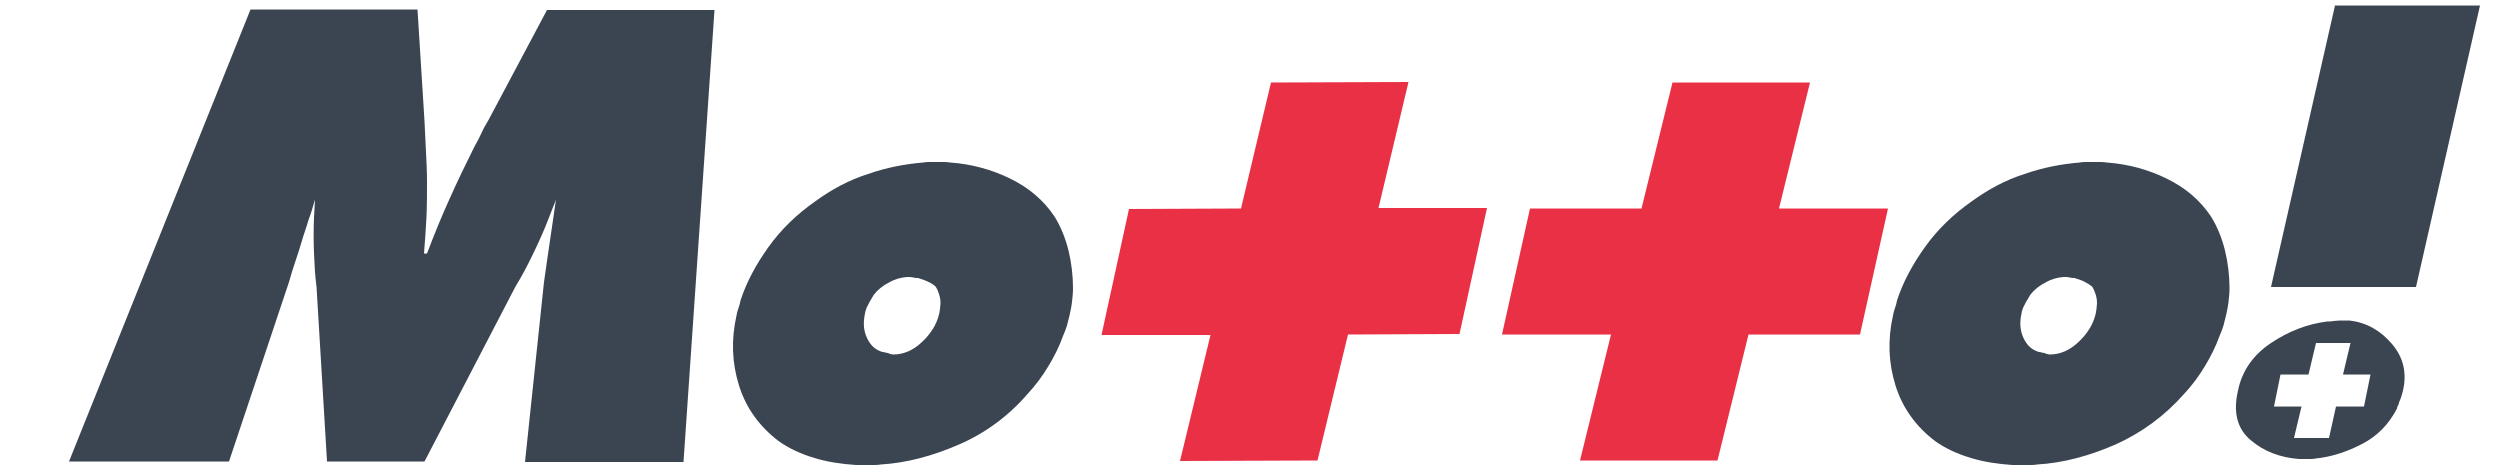
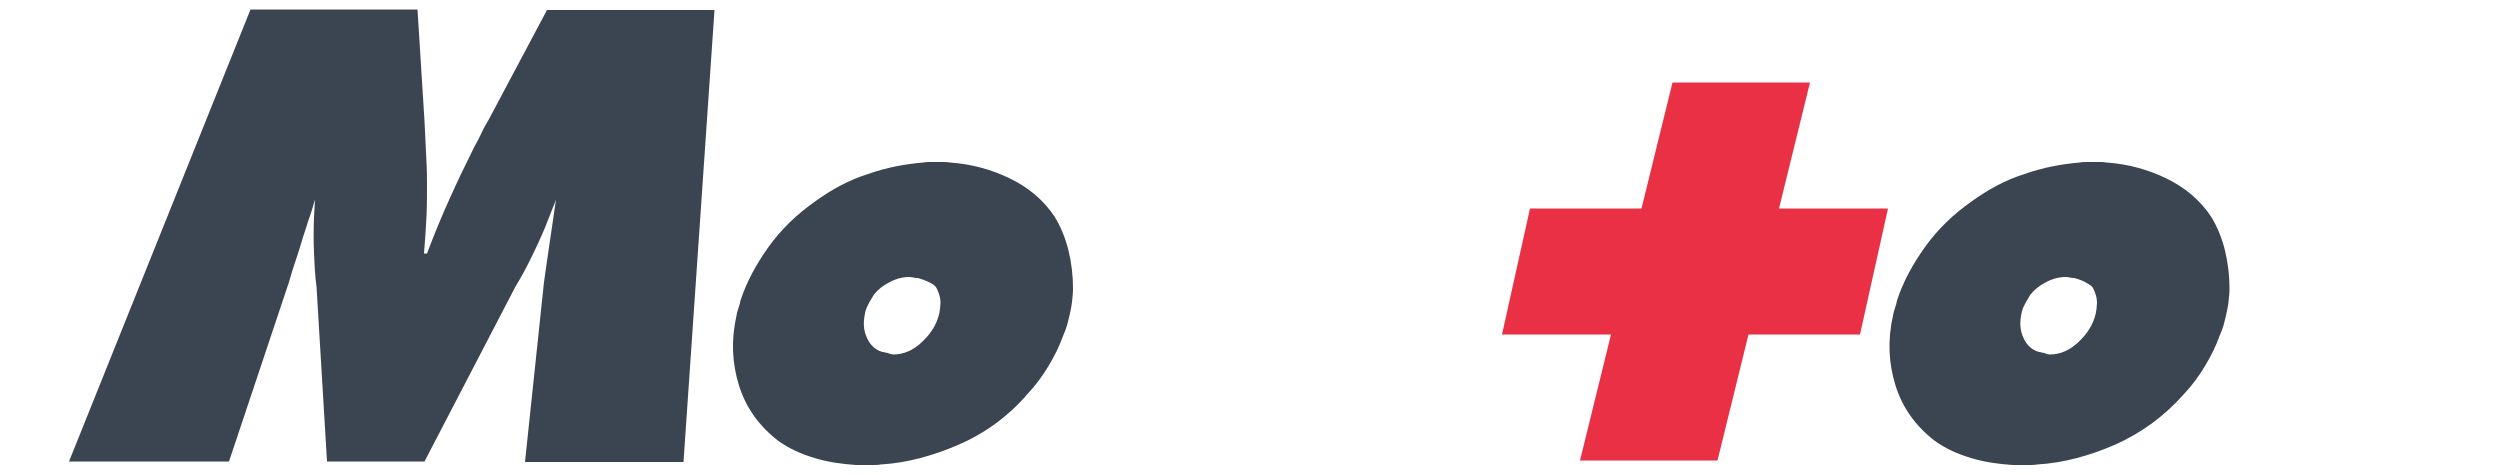
<svg xmlns="http://www.w3.org/2000/svg" version="1.1" id="レイヤー_1" x="0px" y="0px" viewBox="0 0 500 95" style="enable-background:new 0 0 500 95;" xml:space="preserve">
  <style type="text/css">
	.st0{fill:#3B4552;}
	.st1{fill:#EA3045;}
</style>
  <path class="st0" d="M108.8,56.4c0.2-1.4,0.4-2.8,0.6-4.2s0.4-2.8,0.6-4.1c0.2-1.4,0.4-2.8,0.6-4.1c0.2-1.4,0.4-2.7,0.6-4.1  c-0.2,0.6-0.4,1.1-0.7,1.8c-0.2,0.6-0.5,1.2-0.7,1.8c-0.9,2.4-2,4.8-3.1,7.1s-2.3,4.6-3.6,6.7l-18.2,35H65.4l-2.1-35  c-0.3-2.1-0.4-4.4-0.5-6.7s-0.1-4.7,0-7.1c0-0.6,0.1-1.1,0.1-1.8c0-0.6,0.1-1.2,0.1-1.8c-0.4,1.4-0.8,2.8-1.3,4.1  c-0.4,1.4-0.9,2.7-1.3,4.1c-0.4,1.3-0.8,2.7-1.3,4.1c-0.5,1.4-0.9,2.8-1.3,4.2l-12,35.9h-32L50.1,1.9h33.4l1.4,22.3  c0.1,2.2,0.2,4.2,0.3,6.2c0.1,2,0.2,3.9,0.2,5.9c0,2.3,0,4.7-0.1,7s-0.3,4.8-0.5,7.4h0.6c1.4-3.7,2.9-7.4,4.5-10.9  c1.6-3.6,3.3-7.1,5-10.5c0.5-0.9,1-1.8,1.4-2.7c0.4-0.9,0.9-1.8,1.4-2.6l11.7-22h33.5l-6.2,90.4H105L108.8,56.4z" />
  <path class="st0" d="M191.8,88.9c-5.3,2.3-10.5,3.7-15.7,4c-0.5,0.1-1,0.1-1.5,0.1s-0.9,0-1.4,0c-0.3,0-0.7,0-1,0s-0.7,0-1,0  c-2.9-0.2-5.7-0.6-8.3-1.4c-2.7-0.8-5.1-1.9-7.2-3.4c-3.8-2.9-6.5-6.6-7.9-11.1s-1.6-9.1-0.5-14c0.1-0.5,0.2-1,0.4-1.5  s0.3-1,0.4-1.5c1.2-3.7,3.1-7.2,5.6-10.7s5.6-6.5,9.3-9.1c3.3-2.4,6.8-4.3,10.6-5.5c3.7-1.3,7.4-2,11.1-2.3c0.4-0.1,0.9-0.1,1.3-0.1  c0.4,0,0.8,0,1.3,0c0.4,0,0.9,0,1.3,0c0.5,0,0.9,0,1.4,0.1c4.3,0.3,8.3,1.4,12,3.2s6.7,4.3,8.9,7.6c1.3,2.1,2.2,4.4,2.8,6.8  c0.6,2.5,0.9,5,0.9,7.6c0,0.9-0.1,1.8-0.2,2.7c-0.1,0.9-0.3,1.8-0.5,2.7c-0.2,0.7-0.3,1.3-0.5,2s-0.5,1.4-0.8,2.1  c-0.7,2-1.7,4-2.9,6s-2.6,3.9-4.2,5.6C201.7,83.2,197.1,86.6,191.8,88.9z M185.5,56.3c-0.6-0.3-1.3-0.5-1.9-0.7  c-0.3,0-0.6,0-0.9-0.1c-0.2,0-0.5-0.1-0.7-0.1c-0.1,0-0.2,0-0.3,0s-0.2,0-0.3,0c-1.2,0.1-2.4,0.4-3.6,1.1c-1.2,0.6-2.2,1.4-3,2.4  c-0.1,0.2-0.2,0.3-0.3,0.5s-0.2,0.3-0.3,0.5s-0.2,0.3-0.3,0.5s-0.2,0.4-0.3,0.6c-0.2,0.3-0.3,0.6-0.4,0.9c-0.1,0.3-0.2,0.6-0.2,0.8  c-0.4,1.8-0.3,3.4,0.4,4.9s1.7,2.4,3.1,2.8c0.2,0,0.3,0,0.5,0.1c0.2,0,0.4,0.1,0.6,0.1c0.1,0.1,0.3,0.1,0.5,0.2  c0.2,0,0.3,0.1,0.5,0.1c2.1,0,4-0.8,5.8-2.5s2.9-3.5,3.4-5.5c0.1-0.3,0.1-0.7,0.2-1.1c0-0.4,0.1-0.8,0.1-1.2c0-0.6-0.1-1.2-0.3-1.8  s-0.4-1.1-0.7-1.5C186.7,56.9,186.2,56.6,185.5,56.3z" />
  <path class="st0" d="M423.1,88.9c-5.3,2.3-10.5,3.7-15.7,4c-0.5,0.1-1,0.1-1.5,0.1s-0.9,0-1.4,0c-0.3,0-0.7,0-1,0s-0.7,0-1,0  c-2.9-0.2-5.7-0.6-8.3-1.4c-2.7-0.8-5.1-1.9-7.2-3.4c-3.8-2.9-6.5-6.6-7.9-11.1s-1.6-9.1-0.5-14c0.1-0.5,0.2-1,0.4-1.5  c0.2-0.5,0.3-1,0.4-1.5c1.2-3.7,3.1-7.2,5.6-10.7s5.6-6.5,9.3-9.1c3.3-2.4,6.8-4.3,10.6-5.5c3.7-1.3,7.4-2,11.1-2.3  c0.4-0.1,0.9-0.1,1.3-0.1s0.8,0,1.3,0c0.4,0,0.9,0,1.3,0c0.5,0,0.9,0,1.4,0.1c4.3,0.3,8.3,1.4,12,3.2s6.7,4.3,8.9,7.6  c1.3,2.1,2.2,4.4,2.8,6.8c0.6,2.5,0.9,5,0.9,7.6c0,0.9-0.1,1.8-0.2,2.7s-0.3,1.8-0.5,2.7c-0.2,0.7-0.3,1.3-0.5,2s-0.5,1.4-0.8,2.1  c-0.7,2-1.7,4-2.9,6c-1.2,2-2.6,3.9-4.2,5.6C432.9,83.2,428.4,86.5,423.1,88.9z M416.8,56.3c-0.6-0.3-1.3-0.5-1.9-0.7  c-0.3,0-0.6,0-0.9-0.1c-0.2,0-0.5-0.1-0.7-0.1c-0.1,0-0.2,0-0.3,0c-0.1,0-0.2,0-0.3,0c-1.2,0.1-2.4,0.4-3.6,1.1  c-1.2,0.6-2.2,1.4-3,2.4c-0.1,0.2-0.2,0.3-0.3,0.5c-0.1,0.2-0.2,0.3-0.3,0.5c-0.1,0.2-0.2,0.3-0.3,0.5c-0.1,0.2-0.2,0.4-0.3,0.6  c-0.2,0.3-0.3,0.6-0.4,0.9c-0.1,0.3-0.2,0.6-0.2,0.8c-0.4,1.8-0.3,3.4,0.4,4.9c0.7,1.5,1.7,2.4,3.1,2.8c0.2,0,0.3,0,0.5,0.1  c0.2,0,0.4,0.1,0.6,0.1c0.1,0.1,0.3,0.1,0.5,0.2c0.2,0,0.3,0.1,0.5,0.1c2.1,0,4-0.8,5.8-2.5s2.9-3.5,3.4-5.5  c0.1-0.3,0.1-0.7,0.2-1.1c0-0.4,0.1-0.8,0.1-1.2c0-0.6-0.1-1.2-0.3-1.8c-0.2-0.6-0.4-1.1-0.7-1.5C417.9,56.9,417.4,56.6,416.8,56.3z  " />
-   <polygon class="st0" points="454.2,57.4 467,1.1 496,1.1 483.2,57.4 " />
-   <polygon class="st1" points="297.4,41.6 275.7,41.6 281.7,16.4 254.2,16.5 248.2,41.7 225.8,41.8 220.3,67 242.1,67 236,92.2   263.5,92.1 269.6,66.9 291.9,66.8 " />
  <polygon class="st1" points="377.6,41.7 355.8,41.7 362,16.5 334.5,16.5 328.3,41.7 306,41.7 300.4,66.9 322.2,66.9 316,92.1   343.5,92.1 349.7,66.9 372,66.9 " />
-   <path class="st0" d="M478.4,68.8c-2.3-2.7-5.1-4.3-8.5-4.7c-0.1,0-0.2,0-0.2,0s-0.1,0-0.2,0H468c-0.5,0-0.9,0.1-1.3,0.1  c-0.4,0.1-0.9,0.1-1.3,0.1c-3.9,0.5-7.6,1.9-11.2,4.3c-3.6,2.4-5.8,5.6-6.6,9.5c-1,4.3-0.2,7.6,2.5,9.9s5.9,3.5,9.7,3.8  c0.1,0,0.3,0,0.5,0c0.1,0,0.3,0,0.5,0c0.3,0,0.7,0,1.1,0c0.4,0,0.8,0,1.2-0.1c3.1-0.3,6.2-1.3,9.3-2.9c3.1-1.6,5.4-4,7-7.1  c0-0.2,0.1-0.4,0.2-0.6c0.1-0.2,0.2-0.4,0.2-0.6c0.2-0.5,0.4-0.9,0.5-1.3c0.1-0.4,0.2-0.7,0.3-1.1C481.4,74.6,480.7,71.5,478.4,68.8  z M472.8,81.3h-5.6l-1.4,6.3h-7l1.5-6.3h-5.5l1.3-6.4h5.6l1.5-6.3h6.9l-1.5,6.3h5.5L472.8,81.3z" />
</svg>